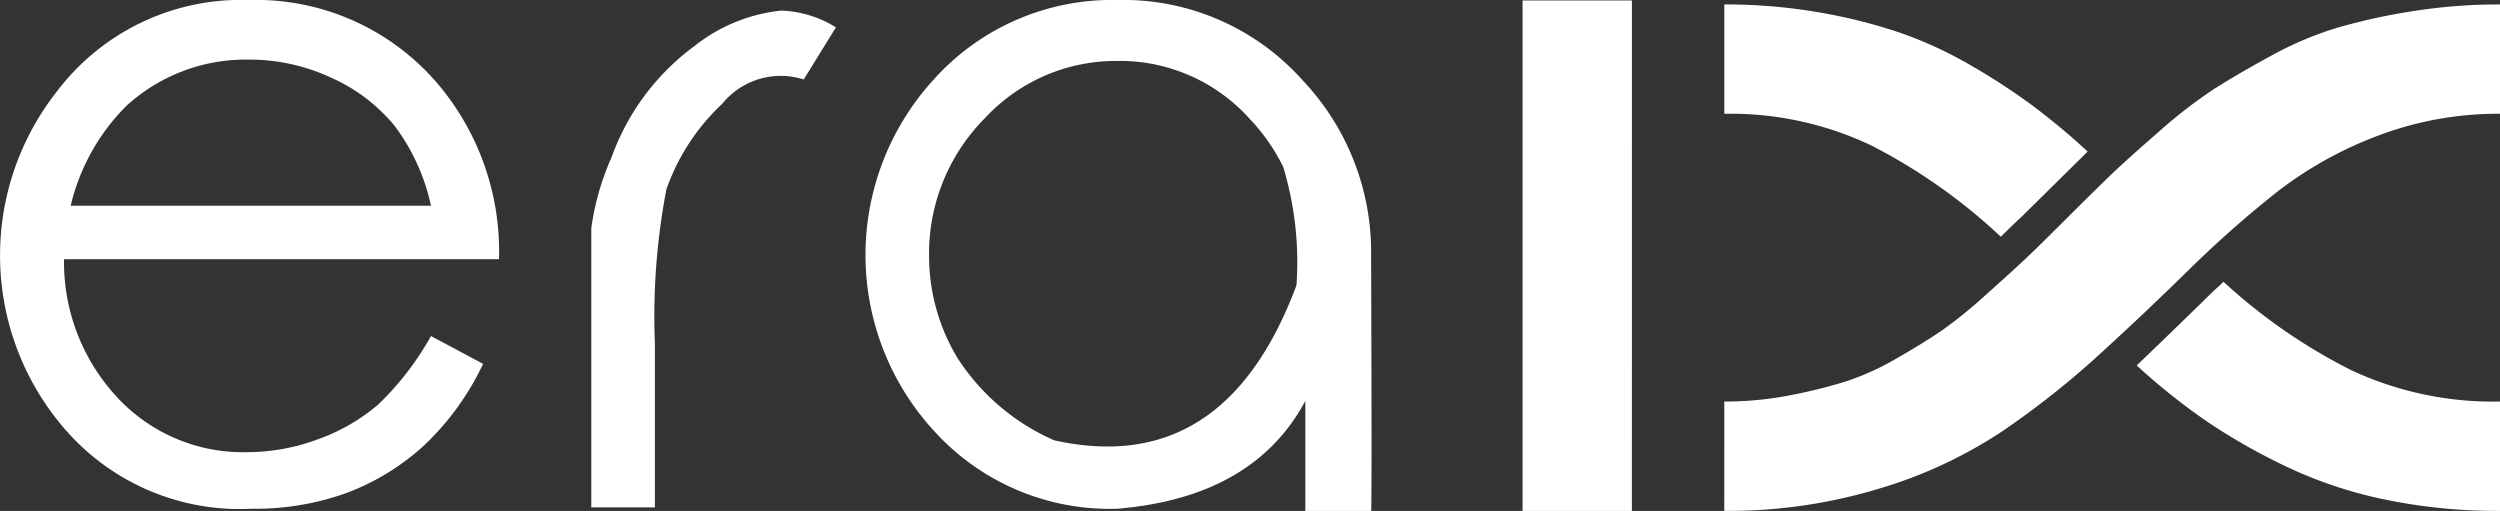
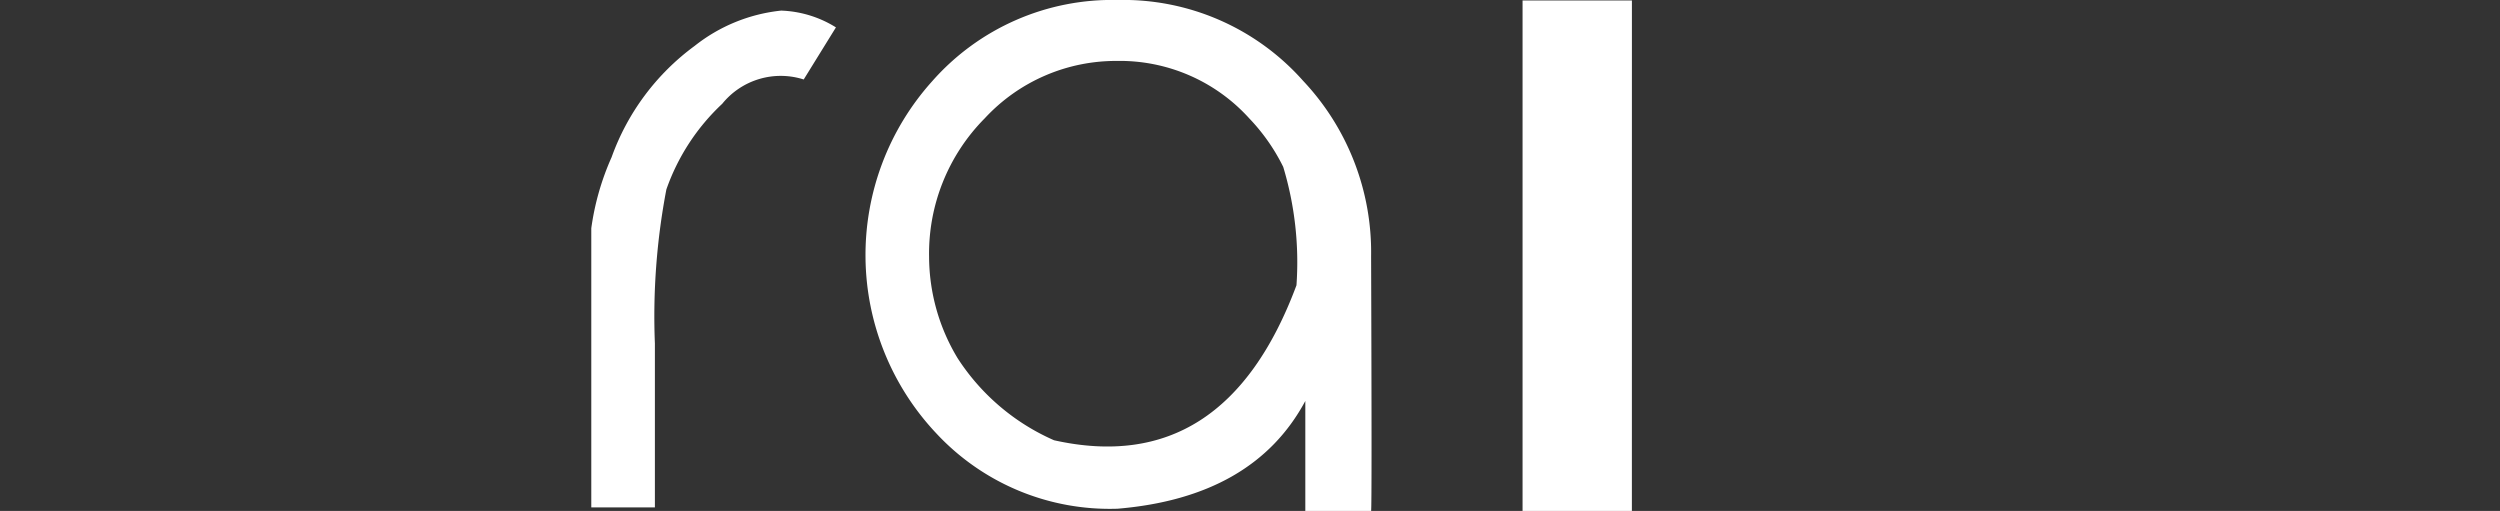
<svg xmlns="http://www.w3.org/2000/svg" id="ad63cdc1-408b-4328-a569-afcf88878331" data-name="logo" viewBox="0 0 99.52 20.338">
  <rect x="0" y="0" width="99.52" height="20.338" fill="#333333" stroke="none" />
-   <path d="M78.743,50.122l2.074,1.108a10.83,10.83,0,0,1-2.355,3.252,9.509,9.509,0,0,1-3.041,1.872,10.672,10.672,0,0,1-3.814.642,9.198,9.198,0,0,1-7.365-3.085,10.549,10.549,0,0,1-.404-13.509,9.192,9.192,0,0,1,7.646-3.656,9.504,9.504,0,0,1,7.857,3.744A10.325,10.325,0,0,1,81.45,47.063H64.135a7.892,7.892,0,0,0,2.145,5.529A6.821,6.821,0,0,0,71.395,54.745a8.126,8.126,0,0,0,2.865-.519,7.68,7.68,0,0,0,2.364-1.362A11.558,11.558,0,0,0,78.743,50.122Zm0-5.186a8.176,8.176,0,0,0-1.441-3.173,6.867,6.867,0,0,0-2.514-1.916,7.687,7.687,0,0,0-3.287-.729,7.046,7.046,0,0,0-4.869,1.828A8.312,8.312,0,0,0,64.399,44.936Z" transform="translate(-61.586 -36.745)" fill="#fff" />
  <path d="M85.124,48.153V45.833a10.389,10.389,0,0,1,.809-2.83,9.453,9.453,0,0,1,3.305-4.43,6.649,6.649,0,0,1,3.445-1.406,4.402,4.402,0,0,1,2.18.668l-1.283,2.074a2.996,2.996,0,0,0-3.243.967,8.52,8.52,0,0,0-2.224,3.41,26.902,26.902,0,0,0-.457,6.135v6.522H85.124Z" transform="translate(-61.586 -36.745)" fill="#fff" />
  <path d="M106.077,36.745a9.571,9.571,0,0,1,7.383,3.217,9.945,9.945,0,0,1,2.707,6.979q.035,9.985,0,10.143h-2.619v-4.377q-2.057,3.832-7.471,4.289a9.431,9.431,0,0,1-7.233-3.015A10.346,10.346,0,0,1,98.694,39.979,9.547,9.547,0,0,1,106.077,36.745Zm0,2.426a7.113,7.113,0,0,0-5.291,2.285A7.642,7.642,0,0,0,98.571,46.975,7.852,7.852,0,0,0,99.705,51.001a8.756,8.756,0,0,0,3.841,3.27q6.785,1.512,9.65-6.17a13.14,13.14,0,0,0-.527-4.711,7.715,7.715,0,0,0-1.354-1.934A6.946,6.946,0,0,0,106.077,39.17Z" transform="translate(-61.586 -36.745)" fill="#fff" />
  <path d="M126.548,57.083H122.196V36.763h4.353Z" transform="translate(-61.586 -36.745)" fill="#fff" />
-   <path d="M130.227,52.73a13.597,13.597,0,0,0,2.561-.239,20.577,20.577,0,0,0,2.224-.545,10.399,10.399,0,0,0,2.064-.928q1.087-.624,1.792-1.104a18.004,18.004,0,0,0,1.743-1.408q1.04-.927,1.601-1.456.56-.527,1.616-1.584,1.216-1.215,1.855-1.824.64-.608,1.872-1.68a19.273,19.273,0,0,1,2.128-1.648q.896-.576,2.272-1.328a13.728,13.728,0,0,1,2.672-1.136,24.202,24.202,0,0,1,2.976-.656,21.982,21.982,0,0,1,3.504-.272v4.352a13.482,13.482,0,0,0-4.88.88,15.371,15.371,0,0,0-4.048,2.272,43.14,43.14,0,0,0-3.471,3.072q-1.712,1.68-3.552,3.36a34.687,34.687,0,0,1-3.889,3.072,18.255,18.255,0,0,1-4.896,2.272,20.711,20.711,0,0,1-6.145.88Zm14.464-9.952q-.192.193-2.56,2.528c-.342.32-.64.608-.896.864a22.531,22.531,0,0,0-5.151-3.632,13.06,13.06,0,0,0-5.856-1.264V36.922a21.73,21.73,0,0,1,3.792.32,21.002,21.002,0,0,1,3.232.816,16.141,16.141,0,0,1,2.8,1.296,26.117,26.117,0,0,1,2.432,1.584A28.019,28.019,0,0,1,144.691,42.778Zm5.408,5.184a22.279,22.279,0,0,0,5.087,3.52,13.355,13.355,0,0,0,5.92,1.248V57.083a22.096,22.096,0,0,1-4.56-.448,17.308,17.308,0,0,1-3.904-1.296,24.355,24.355,0,0,1-3.167-1.792,25.343,25.343,0,0,1-2.832-2.256q.608-.576,1.712-1.648,1.104-1.072,1.36-1.328Q149.939,48.123,150.099,47.962Z" transform="translate(-61.586 -36.745)" fill="#fff" />
</svg>